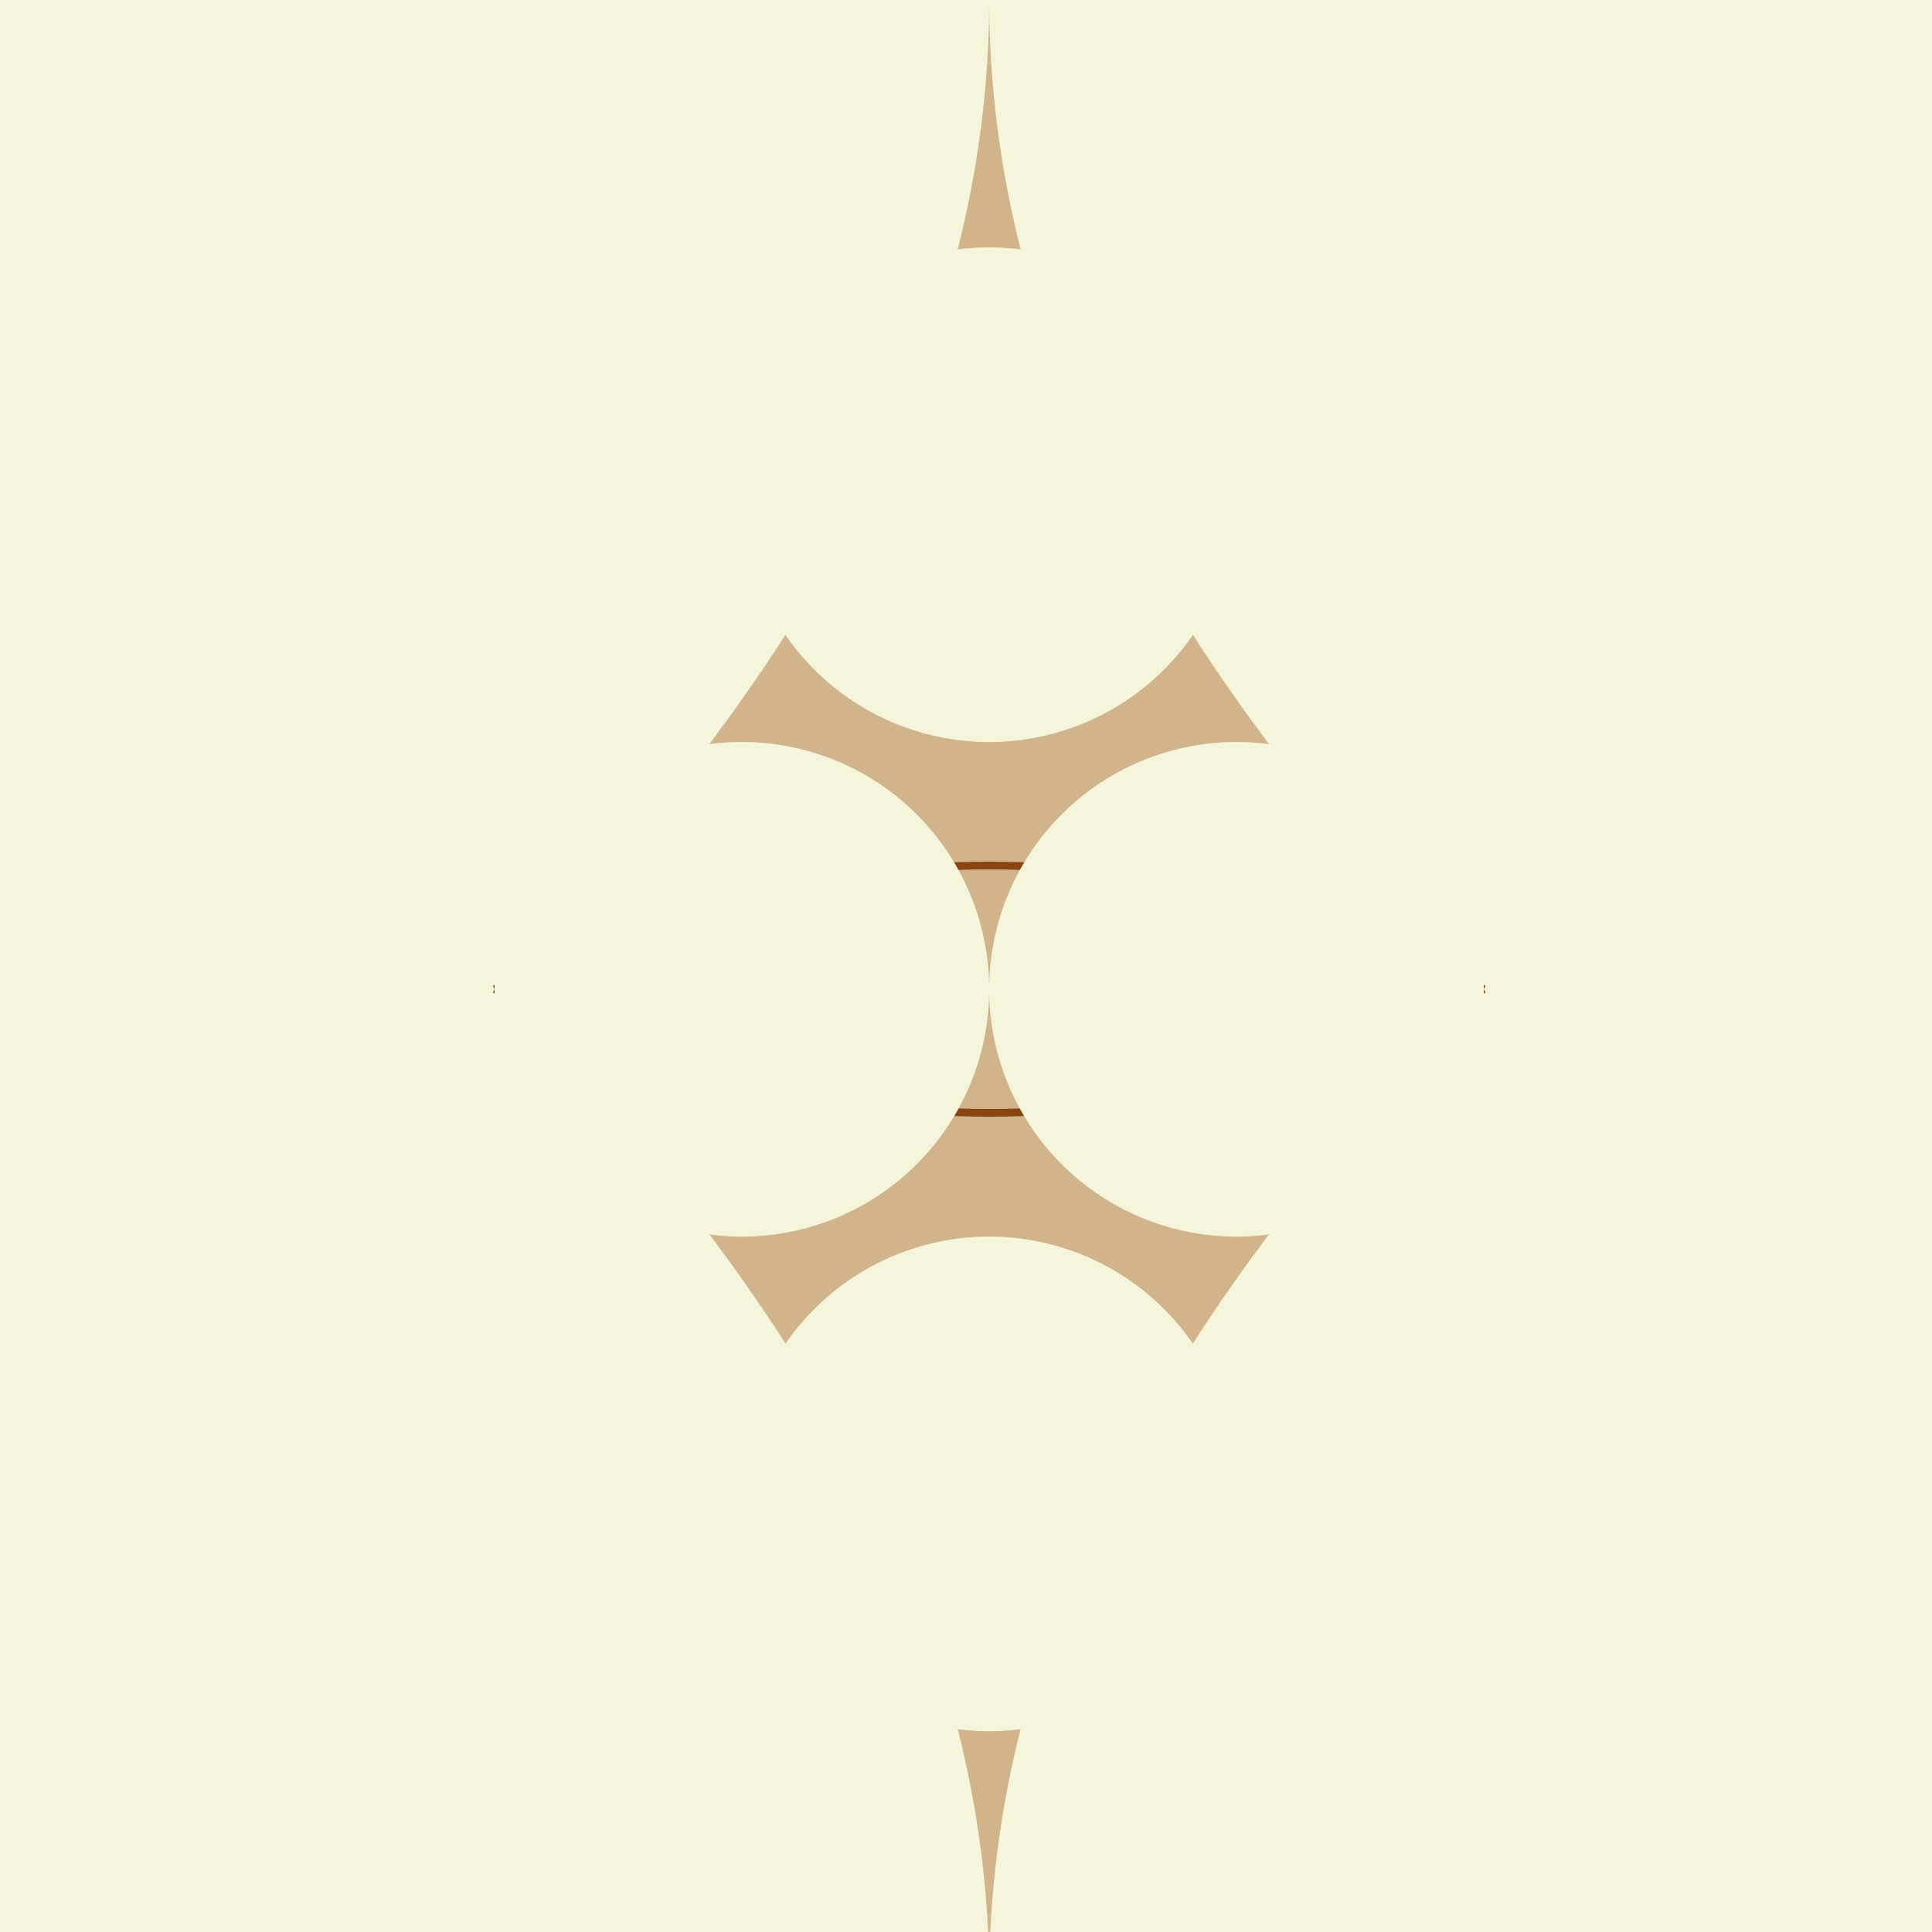
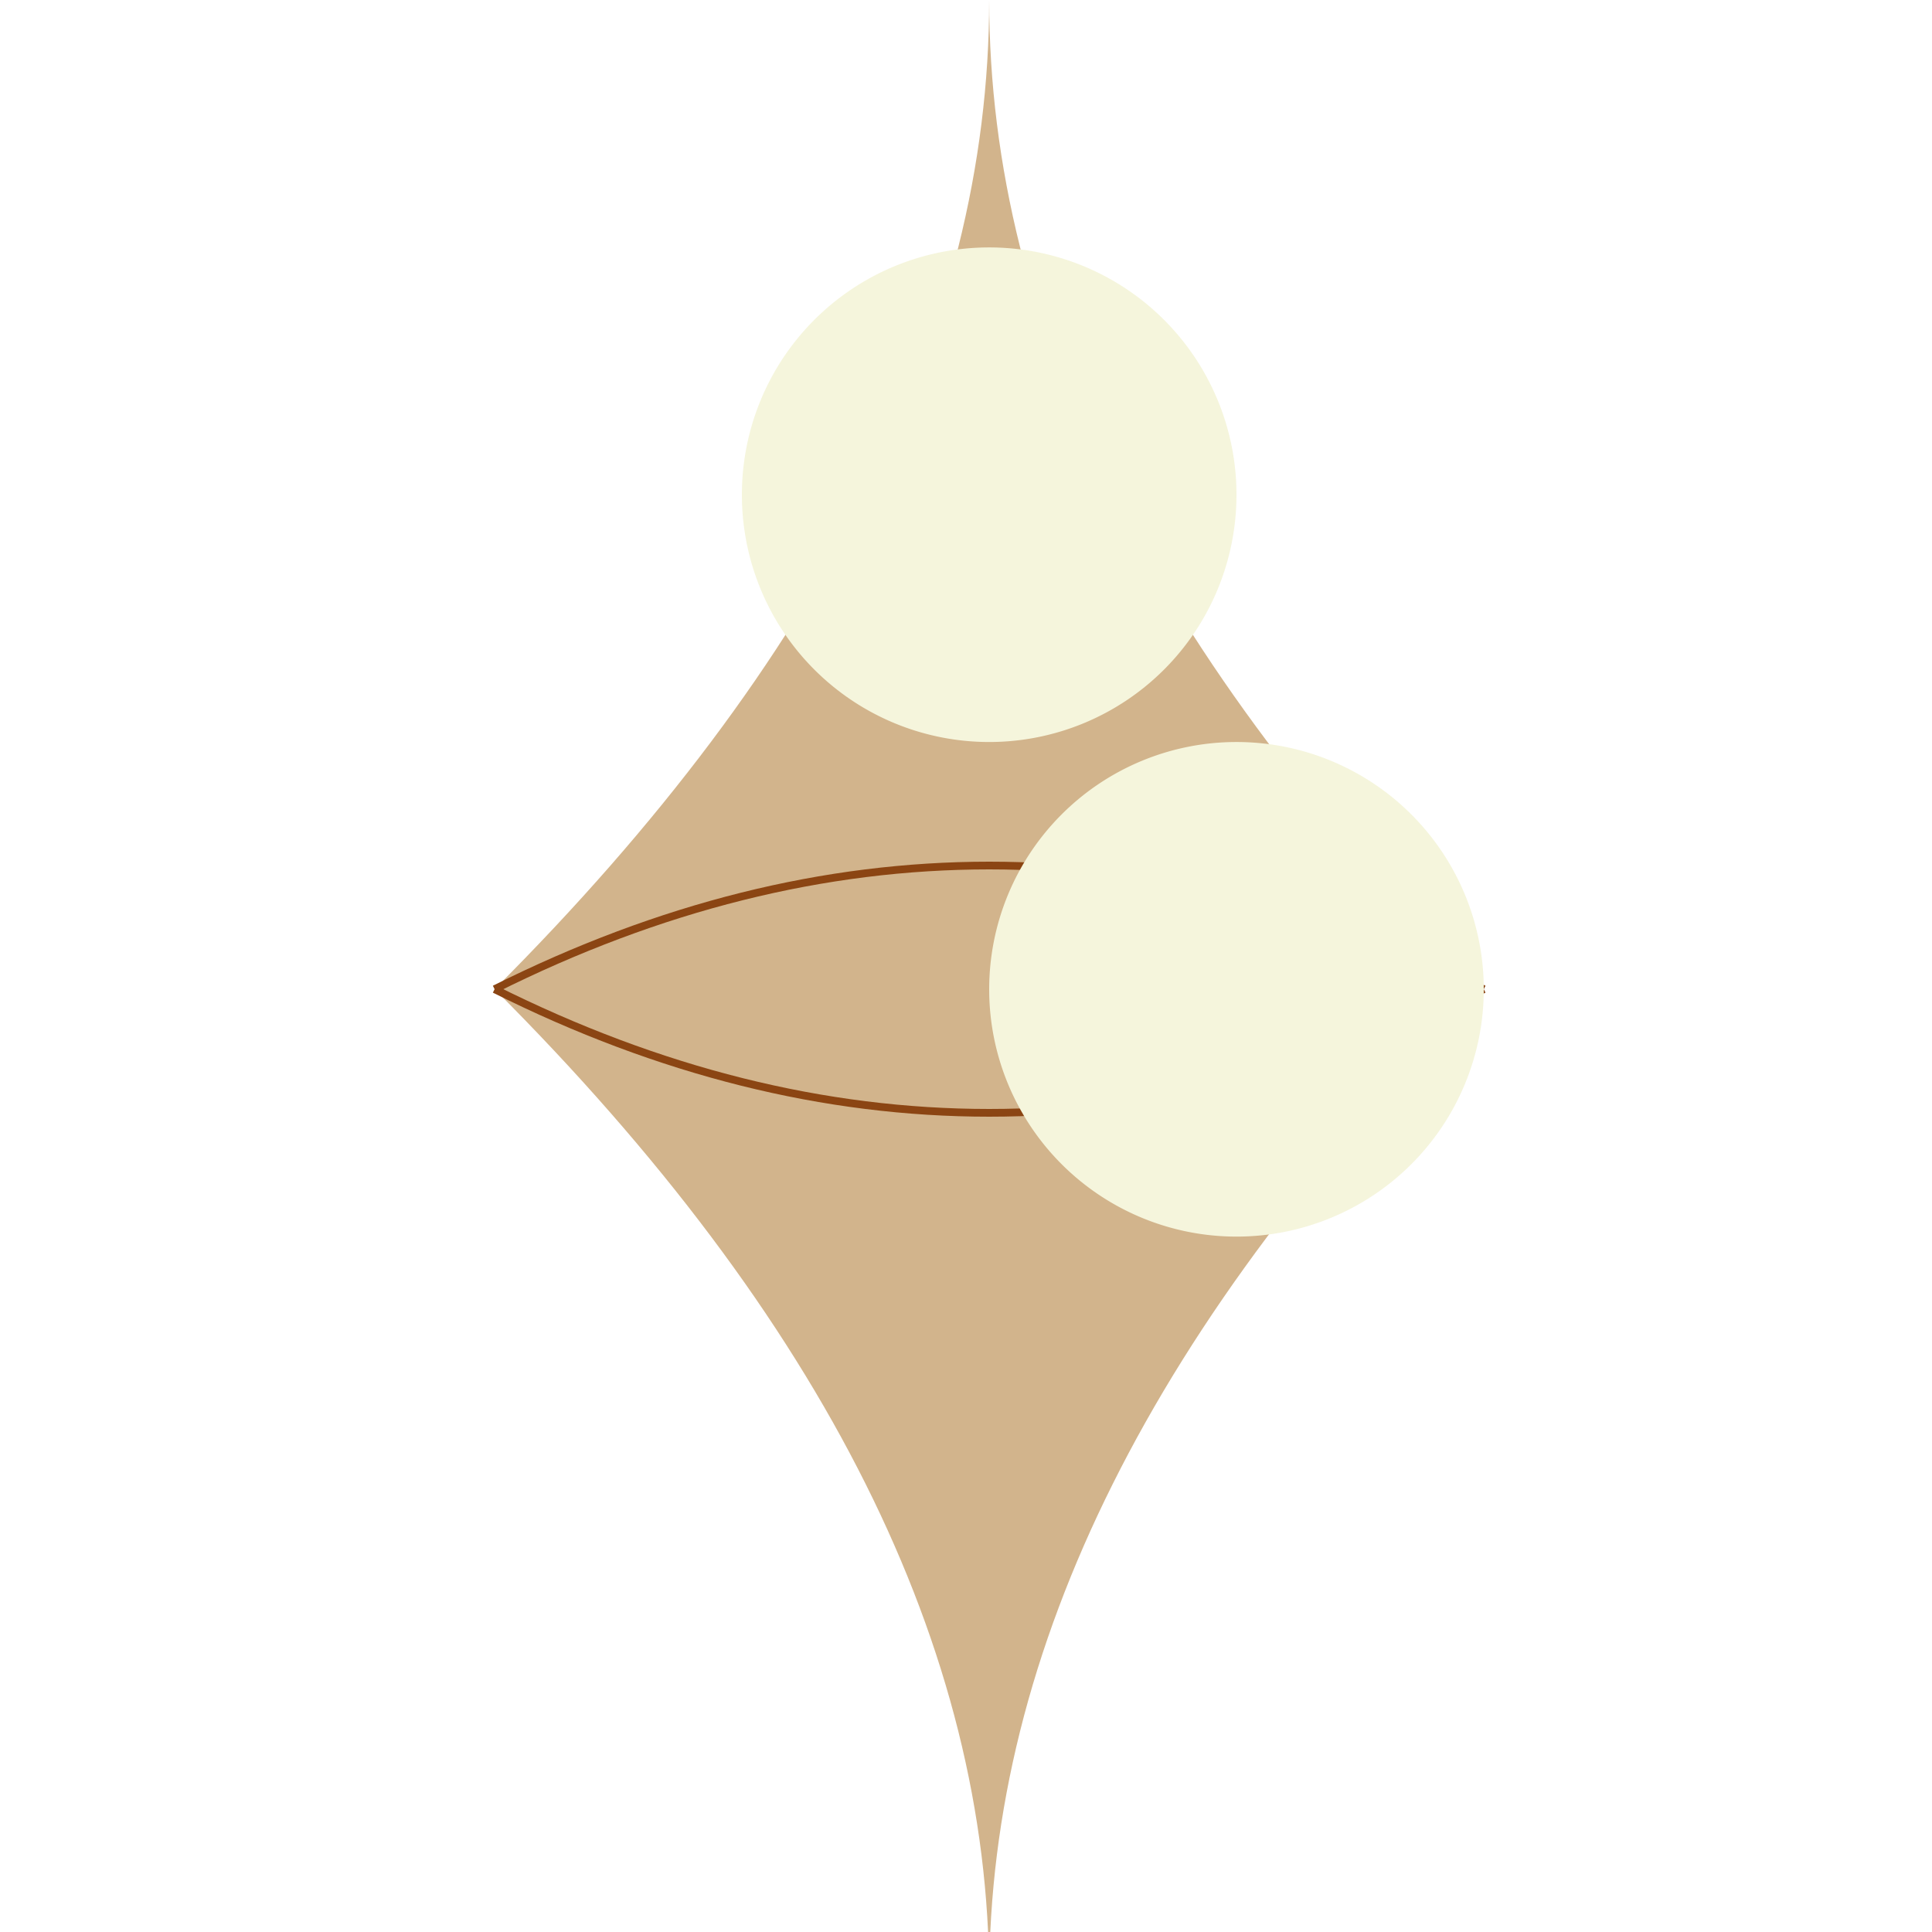
<svg xmlns="http://www.w3.org/2000/svg" width="500" height="500">
  <defs />
  <g>
-     <rect fill="#F5F5DC" stroke="none" x="0" y="0" width="512" height="512" />
    <path fill="#D2B48C" stroke="none" paint-order="stroke fill markers" d=" M 256 0 Q 256 128 384 256 Q 256 384 256 512 Q 256 384 128 256 Q 256 128 256 0" />
    <path fill="none" stroke="#8B4513" paint-order="fill stroke markers" d=" M 128 256 Q 256 192 384 256 M 128 256 Q 256 320 384 256" stroke-miterlimit="10" stroke-width="2" stroke-dasharray="" />
    <path fill="#F5F5DC" stroke="none" paint-order="stroke fill markers" d=" M 320 128 A 64 64 0 1 0 320 128.064" />
    <path fill="#F5F5DC" stroke="none" paint-order="stroke fill markers" d=" M 384 256 A 64 64 0 1 0 384 256.064" />
-     <path fill="#F5F5DC" stroke="none" paint-order="stroke fill markers" d=" M 320 384 A 64 64 0 1 0 320 384.064" />
-     <path fill="#F5F5DC" stroke="none" paint-order="stroke fill markers" d=" M 256 256 A 64 64 0 1 0 256 256.064" />
  </g>
</svg>